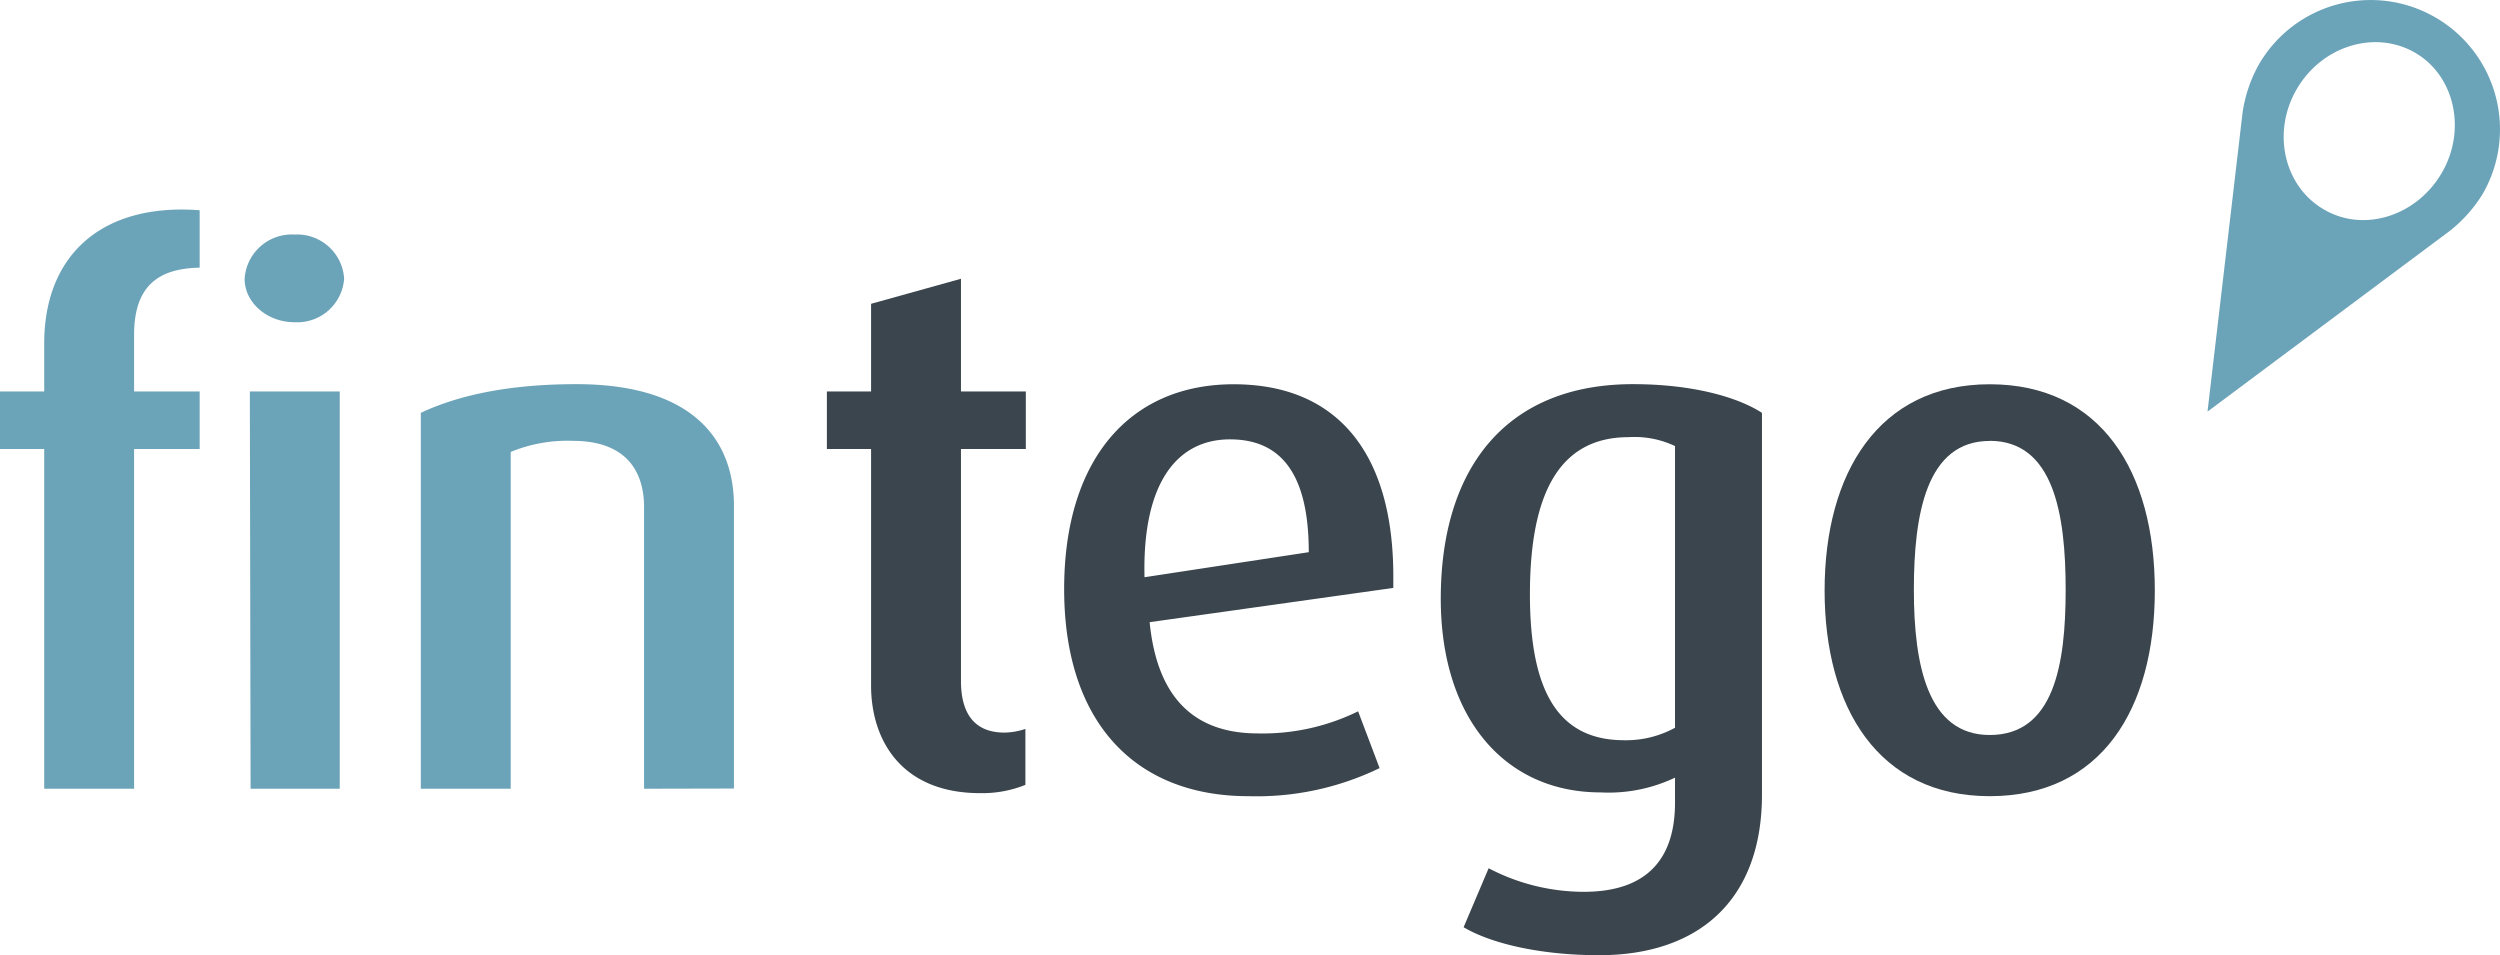
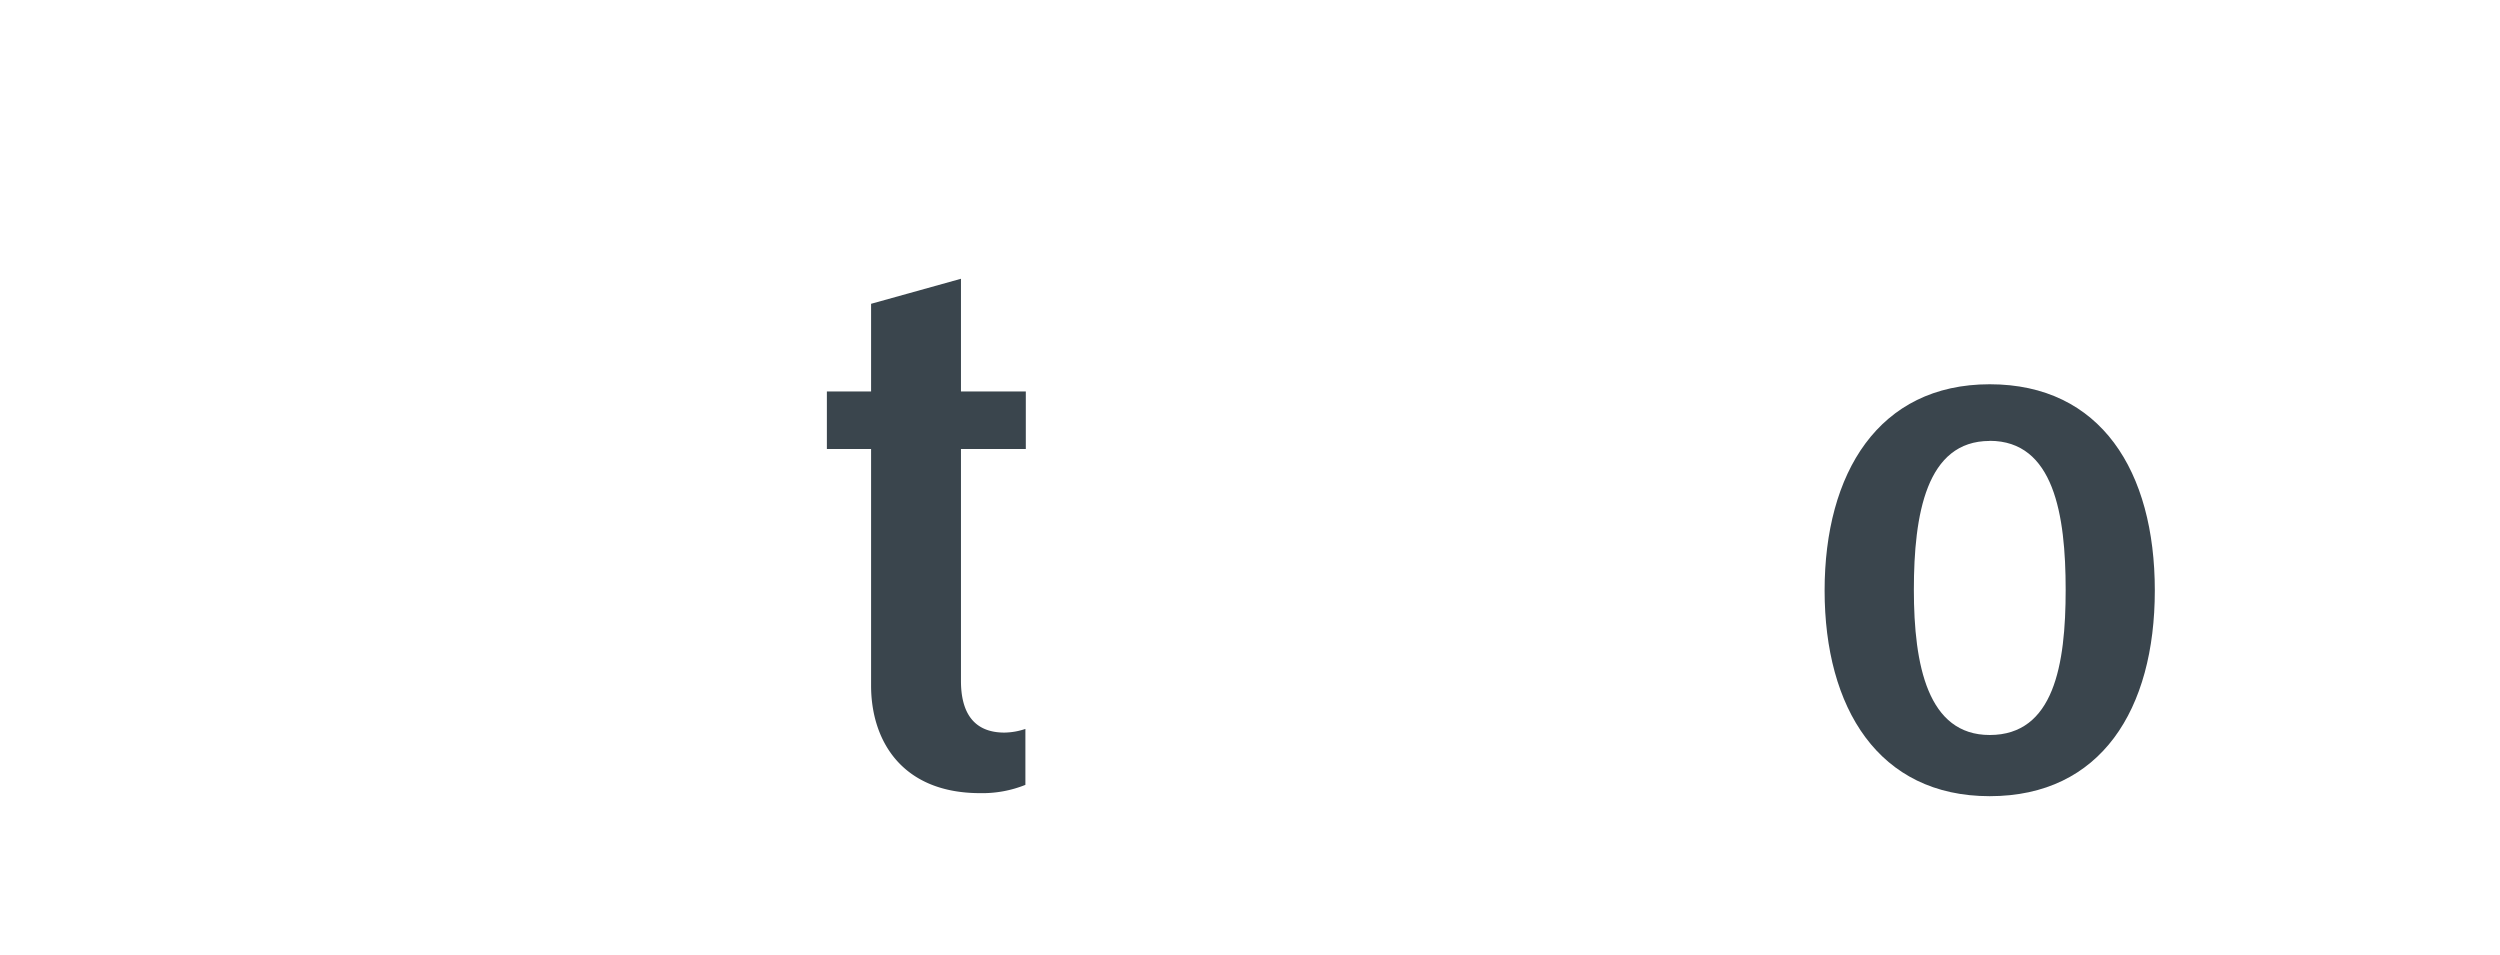
<svg xmlns="http://www.w3.org/2000/svg" width="100%" height="100%" viewBox="0 0 238.64 91.18" preserveAspectRatio="xMinYMin meet">
  <rect id="svgEditorBackground" x="0" y="0" width="238.64" height="91.18" style="fill:none;stroke:none" />
  <defs>
    <style>.a,.c{fill:#6ba3b9;}.b{fill:#3a454d;}.c{fill-rule:evenodd;}</style>
  </defs>
-   <path class="a" d="M12.8,42.86V75.29H4.22V42.86H0V37.37H4.22V32.8c0-8.51,5.56-13.44,14.84-12.73v5.48c-3.73.07-6.26,1.55-6.26,6.4v5.42h6.26v5.49Zm15.34-12.1c-2.68,0-4.79-1.9-4.79-4.15a4.52,4.52,0,0,1,4.79-4.22,4.49,4.49,0,0,1,4.71,4.22A4.49,4.49,0,0,1,28.14,30.76ZM23.92,75.29l-.07-37.92h8.58V75.29Z" transform="translate(0 0)" />
-   <path class="a" d="M61.48,75.29V48.41c0-3.09-1.41-6.33-6.82-6.33a14.24,14.24,0,0,0-5.91,1.06V75.29H40.17V39.41c3.58-1.69,8.44-2.74,14.84-2.74,11.32,0,15.05,5.48,15.05,11.6v27Z" transform="translate(0 0)" />
  <path class="b" d="M93.56,75.71c-7.46,0-10.41-5-10.41-10.27V42.86H78.93V37.37h4.22V29l8.58-2.39V37.37h6.19v5.49H91.73V65c0,3,1.2,4.93,4.15,4.93a6.47,6.47,0,0,0,2-.35v5.34A11,11,0,0,1,93.56,75.71Z" transform="translate(0 0)" />
-   <path class="b" d="M109.74,59.39c.7,7.1,4.15,10.62,10.34,10.62a20.68,20.68,0,0,0,9.56-2.11l2.05,5.42A26.89,26.89,0,0,1,119.16,76c-10.76,0-17.58-7-17.58-19.77,0-12.38,6.26-19.55,16.18-19.55S133,43.28,133,55v1.12Zm7.67-17.45c-5,0-8.38,4.08-8.16,13.16l15.68-2.39C124.93,45.11,122.19,41.94,117.41,41.94Z" transform="translate(0 0)" />
-   <path class="b" d="M152.65,91.18c-5.42,0-10.2-1.05-12.94-2.67l2.39-5.63a19.64,19.64,0,0,0,9.07,2.25c6.33,0,8.72-3.44,8.72-8.51V74.23a14.73,14.73,0,0,1-7.1,1.41c-9.08,0-15.26-7-15.26-18.5,0-12.31,6.11-20.47,18.35-20.47,5.56,0,9.92,1.19,12.31,2.74V75.85C168.19,86,162.07,91.18,152.65,91.18Zm7.24-48.6a9,9,0,0,0-4.43-.85c-6.68,0-9.42,5.49-9.42,15,0,9.22,2.67,13.93,9,13.93a9.76,9.76,0,0,0,4.85-1.19Z" transform="translate(0 0)" />
  <path class="b" d="M189.93,76c-10.62,0-15.76-8.44-15.76-19.63s5.14-19.69,15.76-19.69S205.69,45,205.69,56.36,200.55,76,189.93,76Zm0-33.91c-6.05,0-7.24,7-7.24,14.21s1.33,13.86,7.24,13.86c6.12,0,7.25-6.68,7.25-13.86s-1.13-14.22-7.25-14.22Z" transform="translate(0 0)" />
-   <path class="c" d="M232.45,1.65a12.33,12.33,0,0,0-16.83,4.51,13.4,13.4,0,0,0-1.55,4.56l-3.35,28.57L233.9,22a13.5,13.5,0,0,0,3.1-3.51A12.34,12.34,0,0,0,232.45,1.65ZM221.84,20c-3.82-2.2-5-7.36-2.61-11.48S226.66,2.83,230.48,5s5,7.37,2.61,11.49S225.66,22.24,221.84,20Z" transform="translate(0 0)" />
</svg>